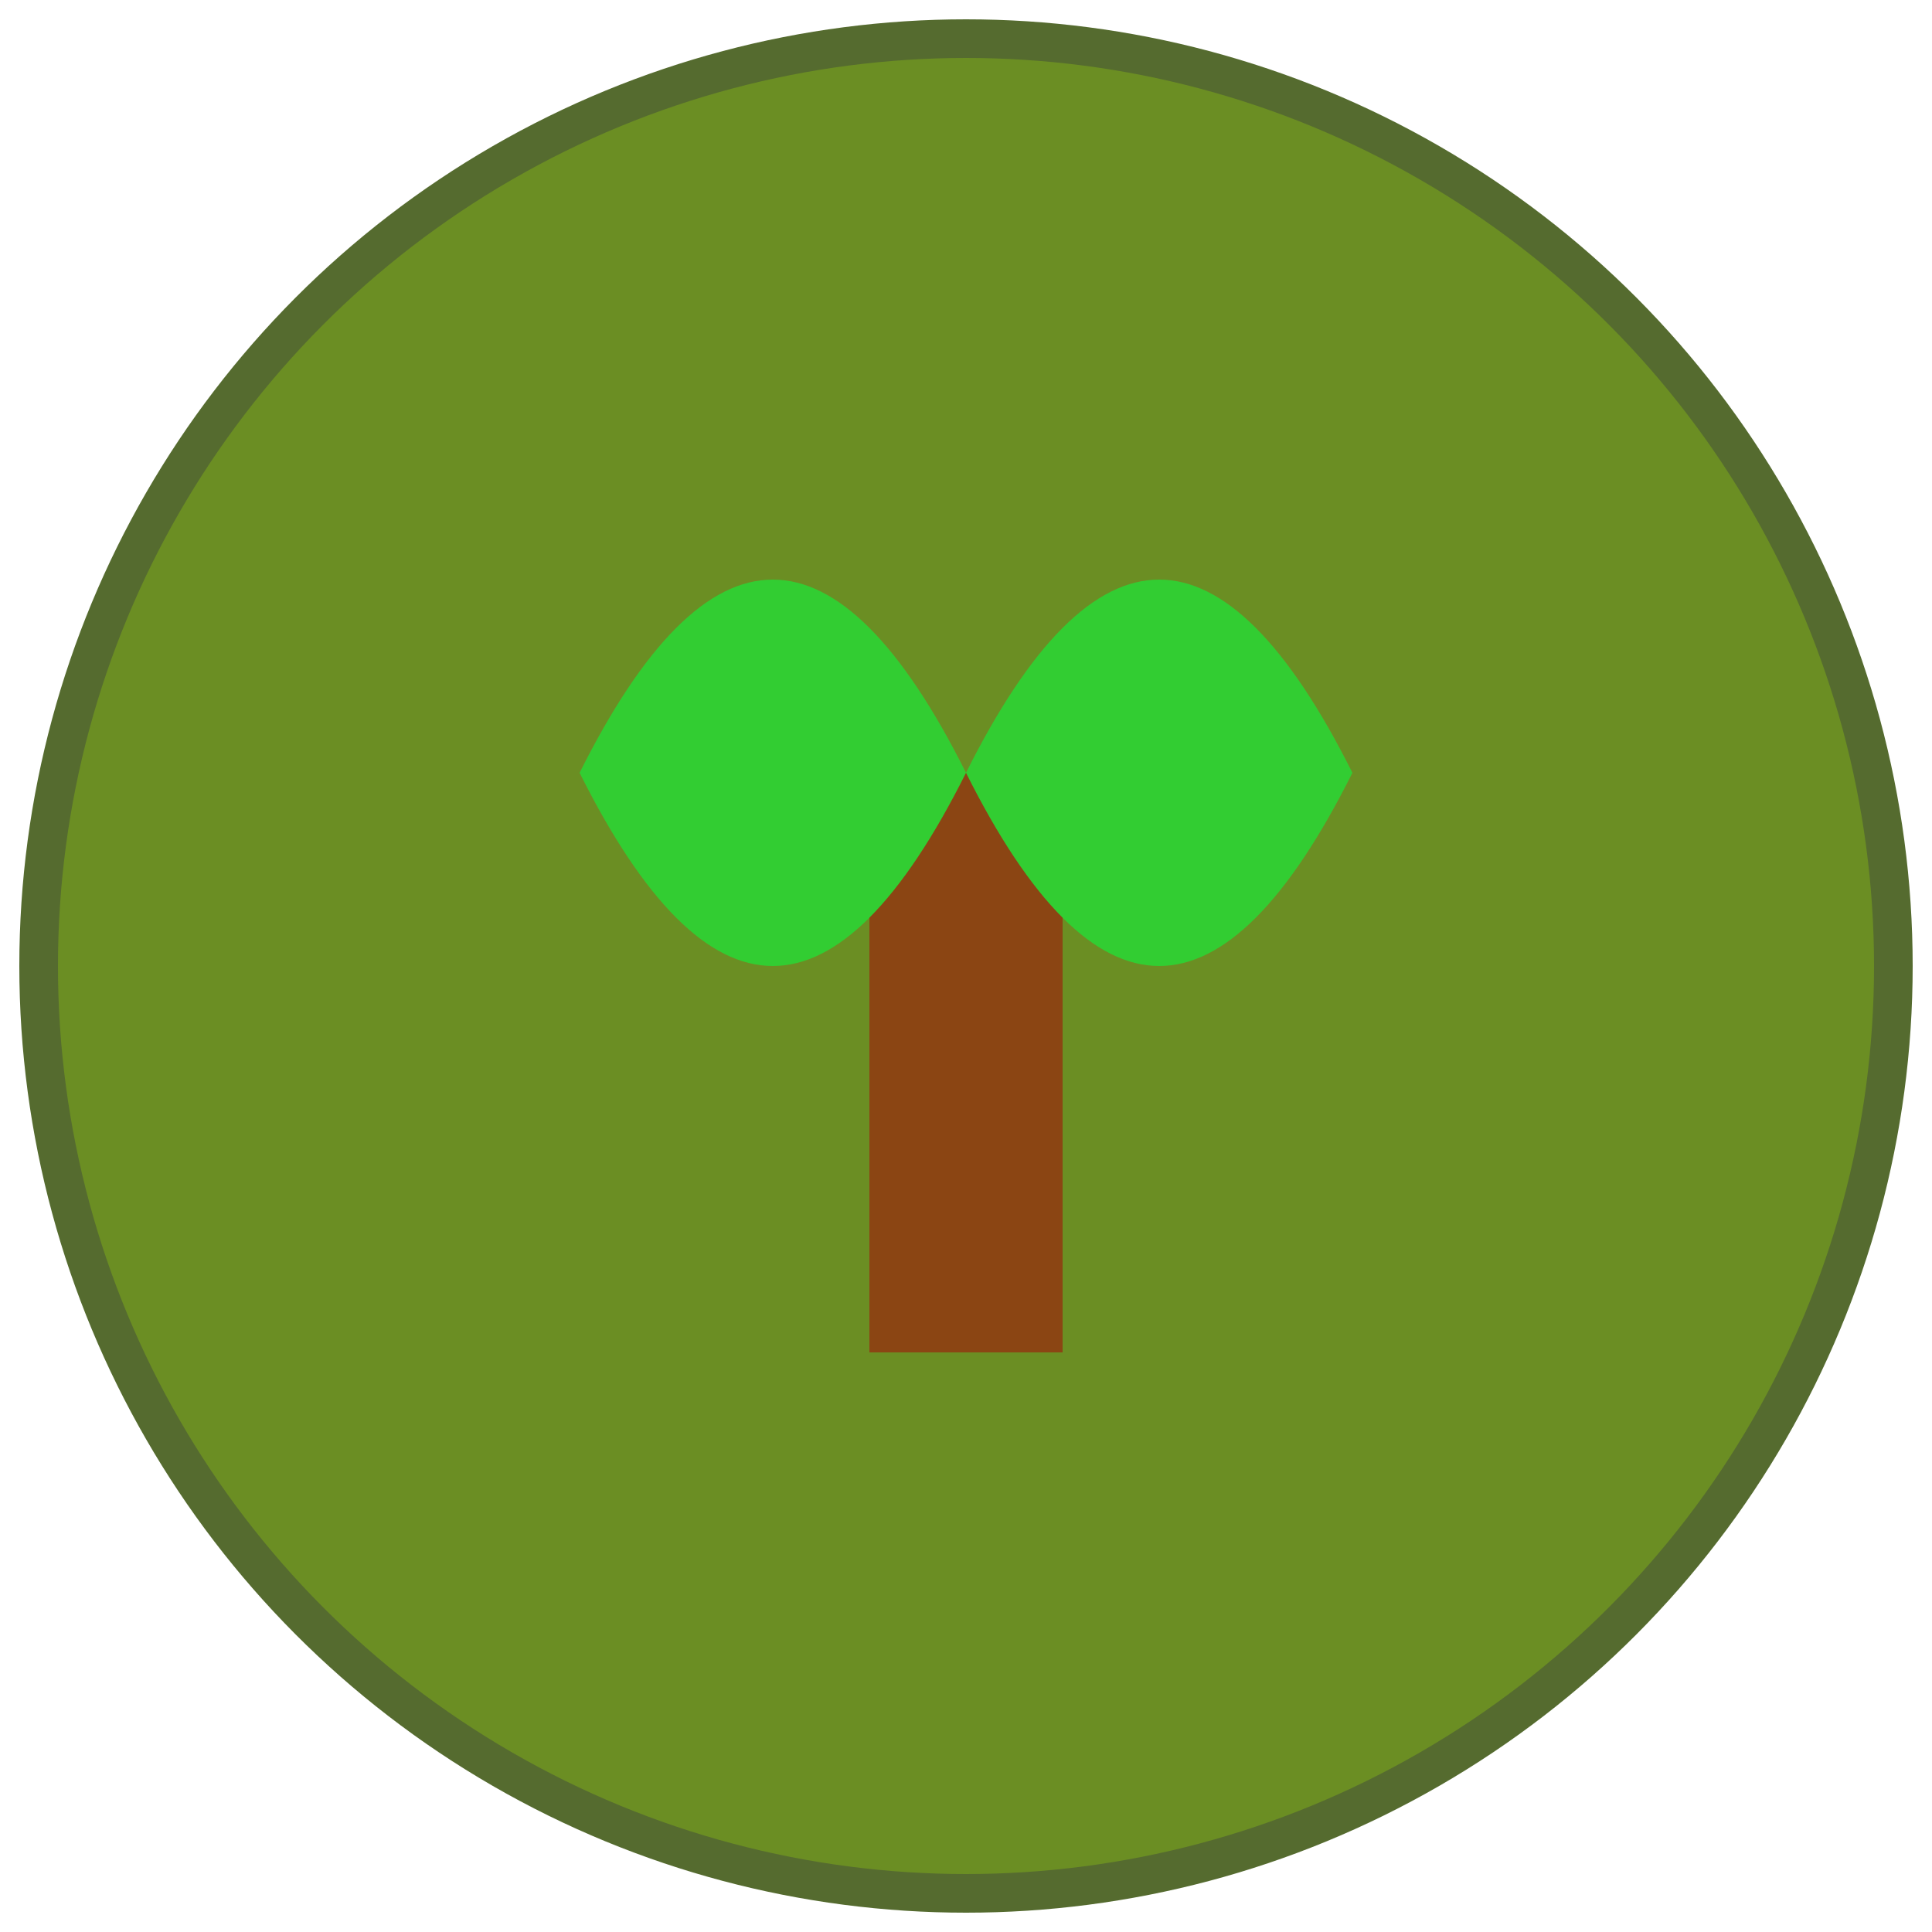
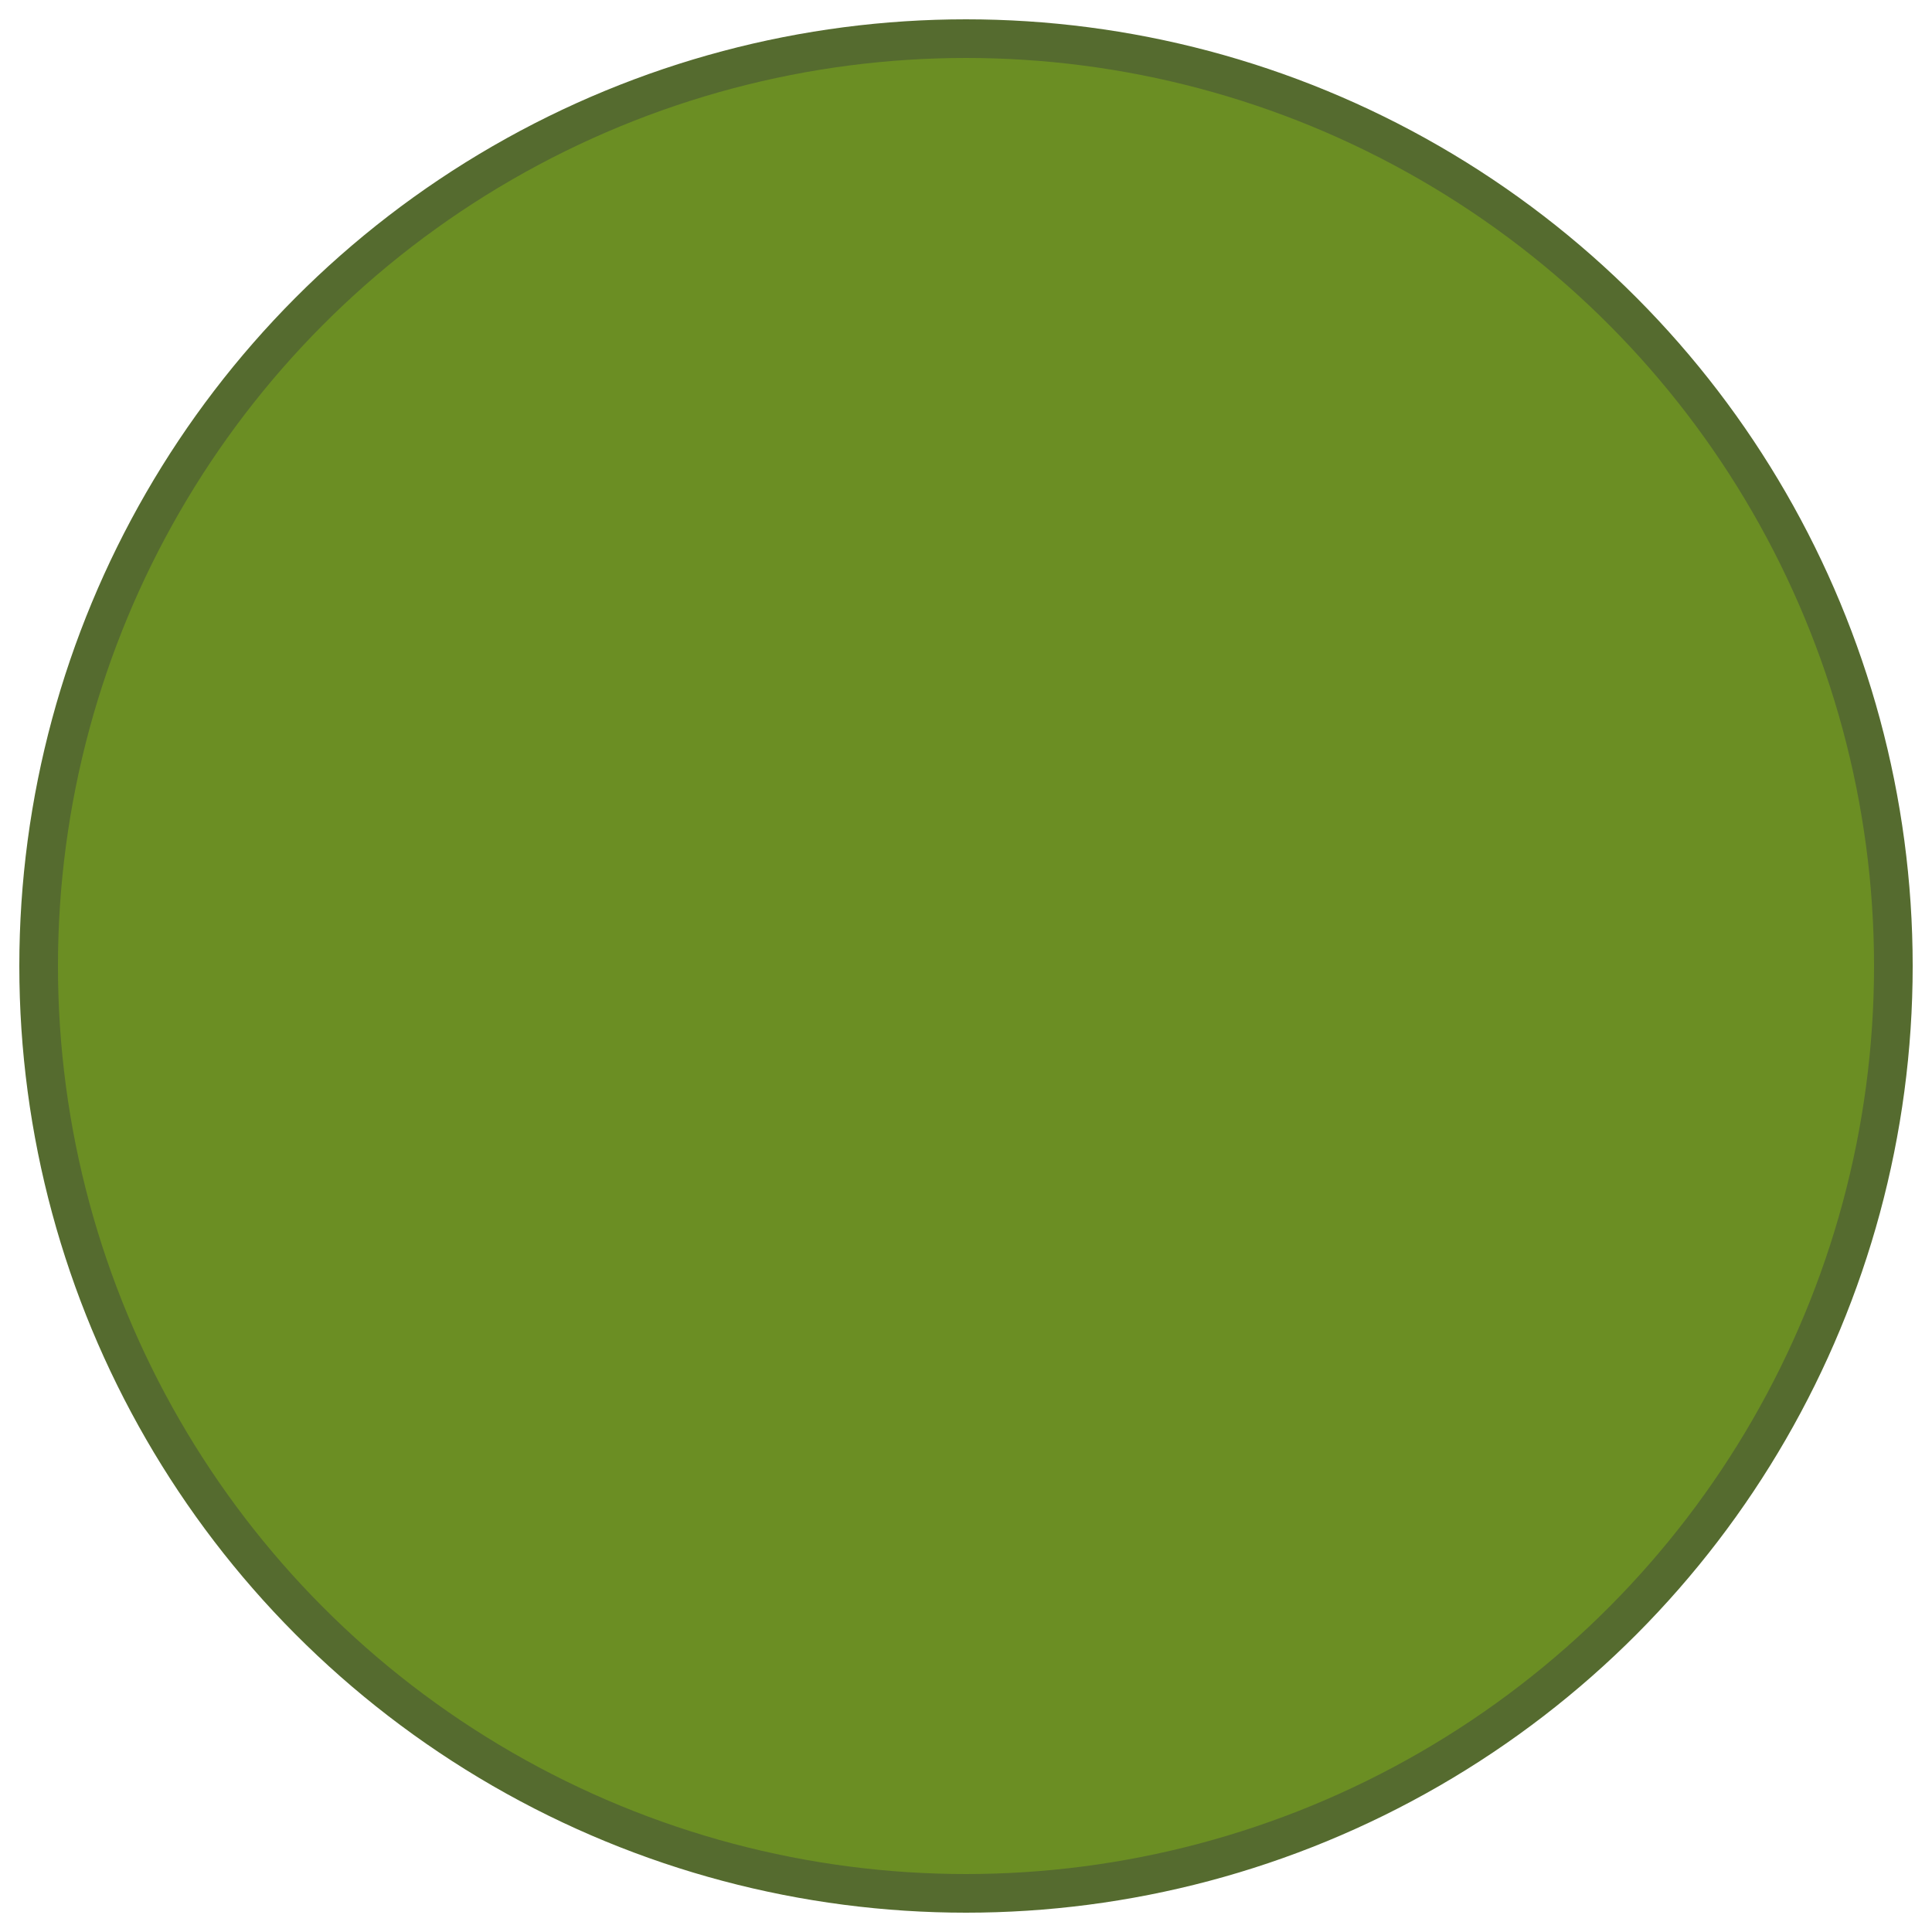
<svg xmlns="http://www.w3.org/2000/svg" viewBox="0 0 100 100">
  <title>ZZ Plant Illustration</title>
  <desc>An illustration of a ZZ plant, known for its glossy leaves and easy care.</desc>
  <circle cx="50" cy="50" r="48" fill="#6B8E23" stroke="#556B2F" stroke-width="2" />
-   <rect x="45" y="40" width="10" height="30" fill="#8B4513" />
-   <path d="M50,40 Q40,20 30,40 Q40,60 50,40 Q60,20 70,40 Q60,60 50,40 Z" fill="#32CD32" />
</svg>